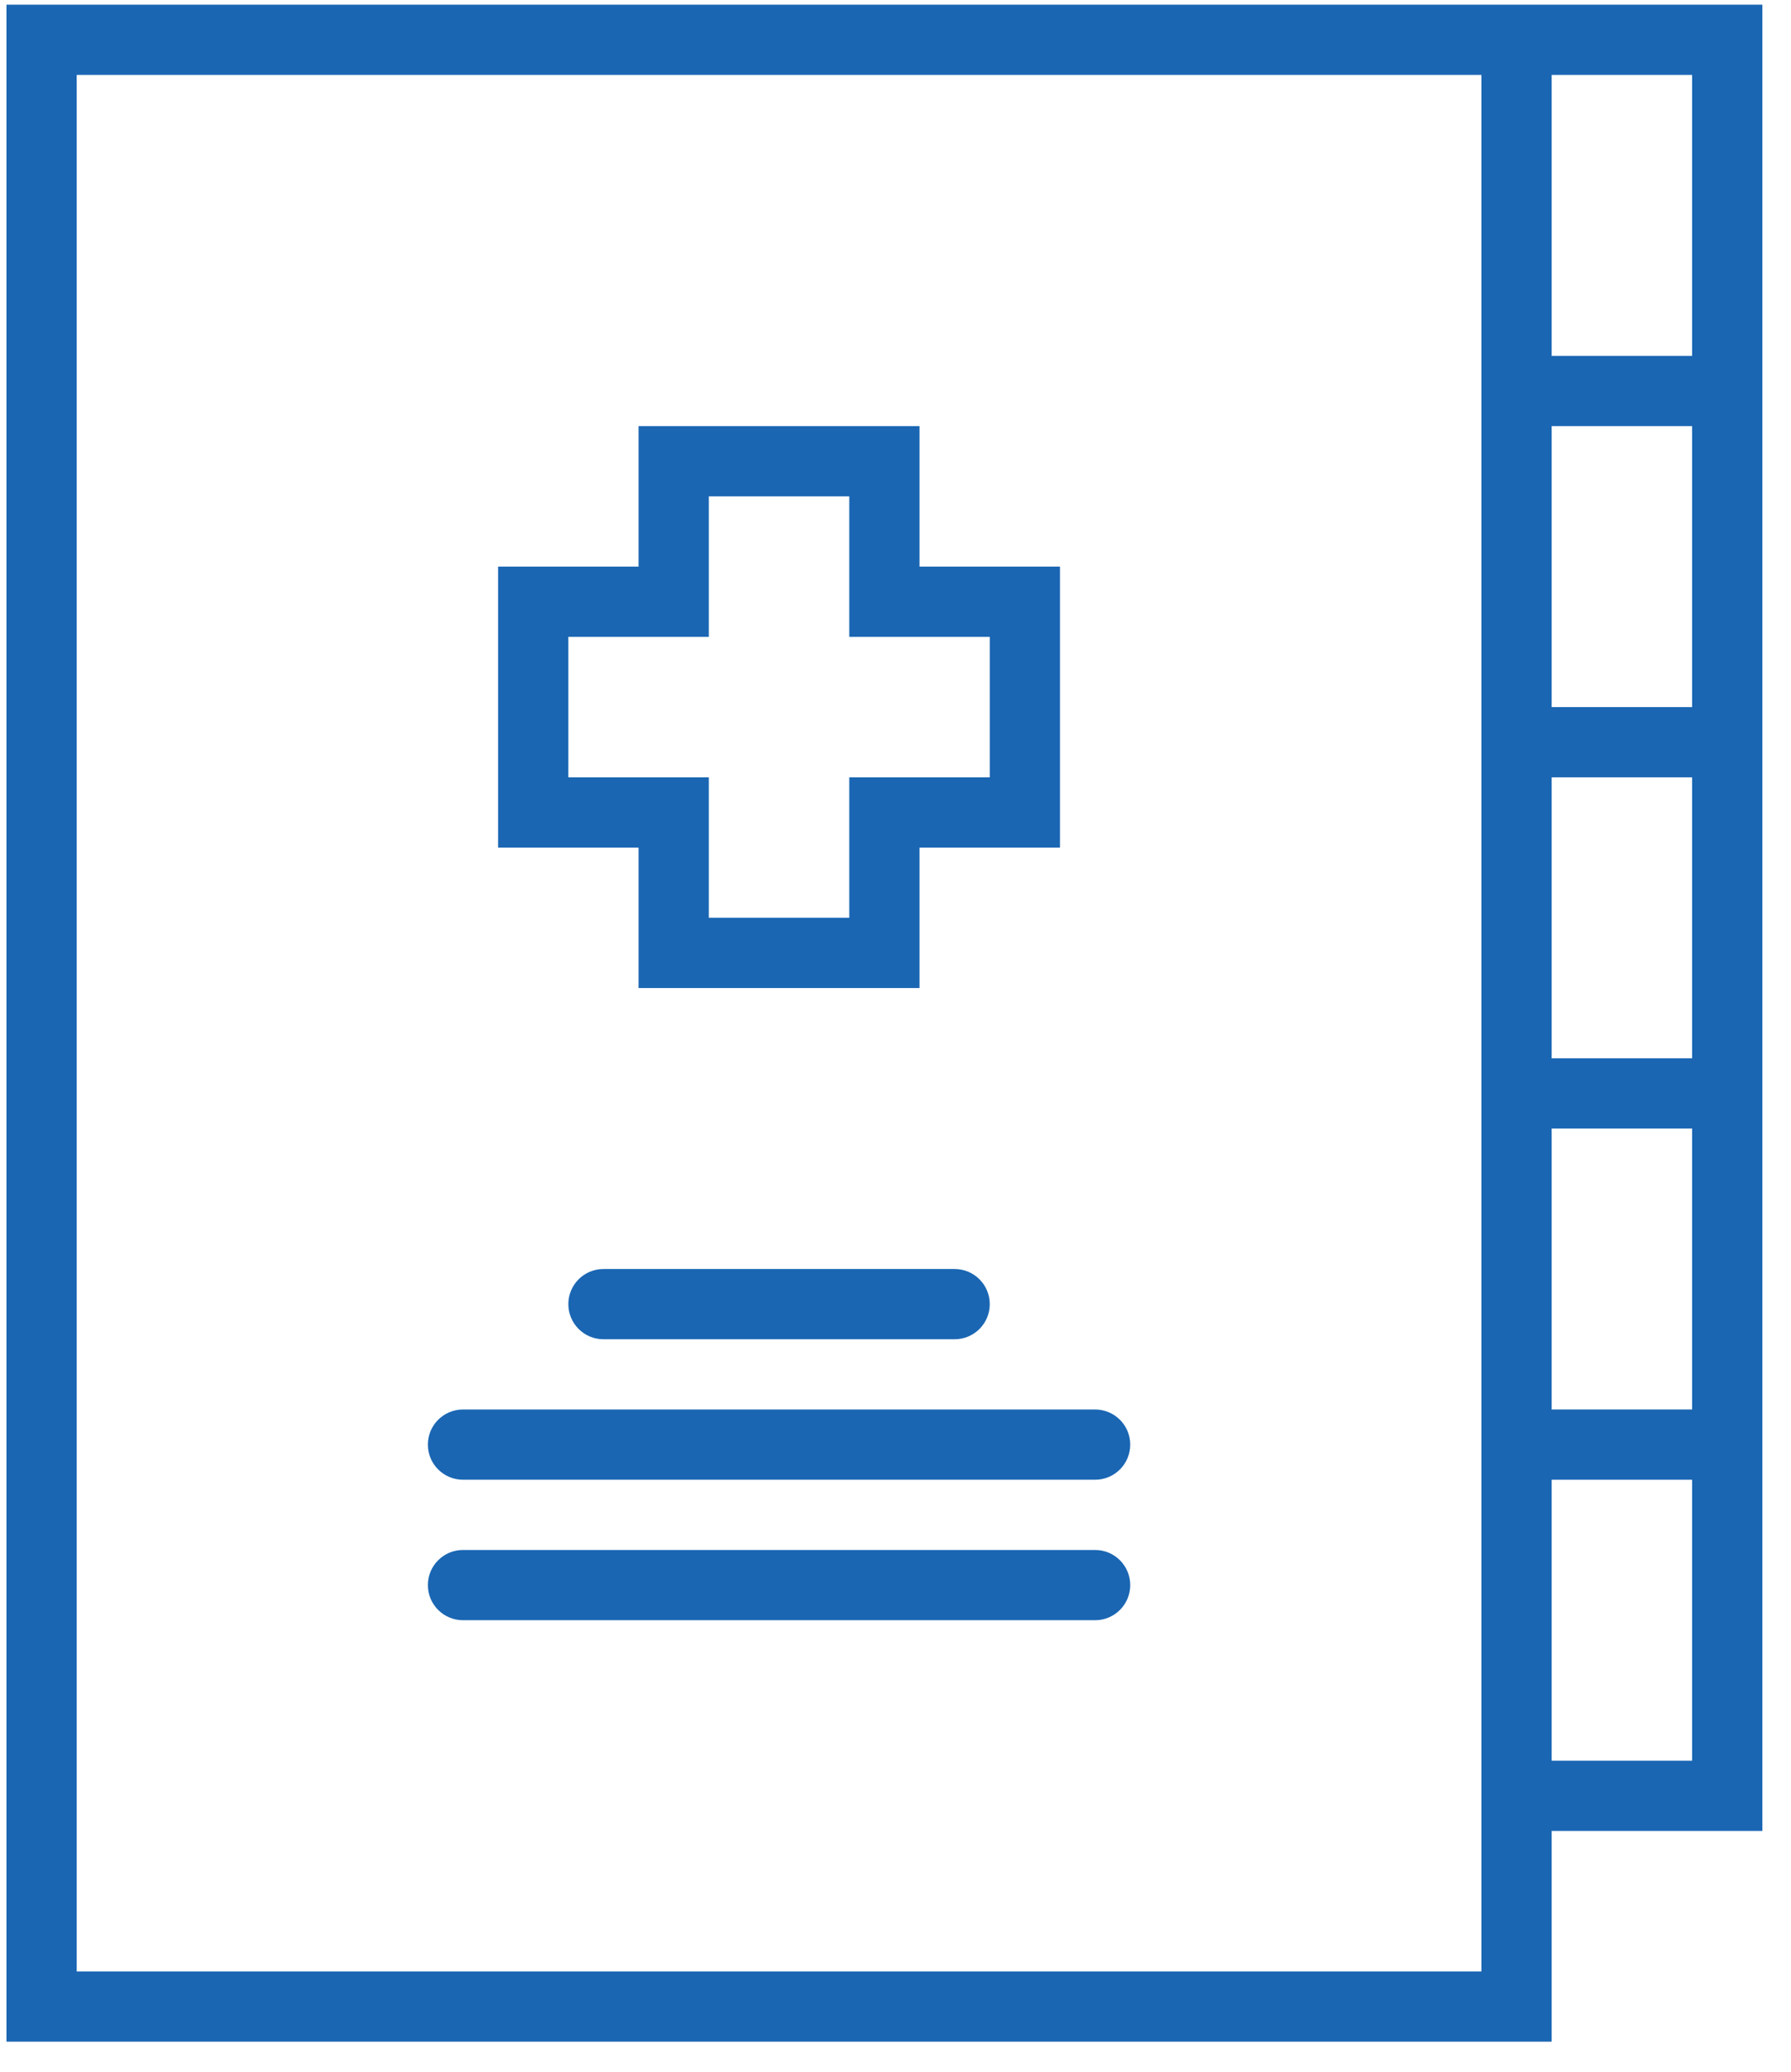
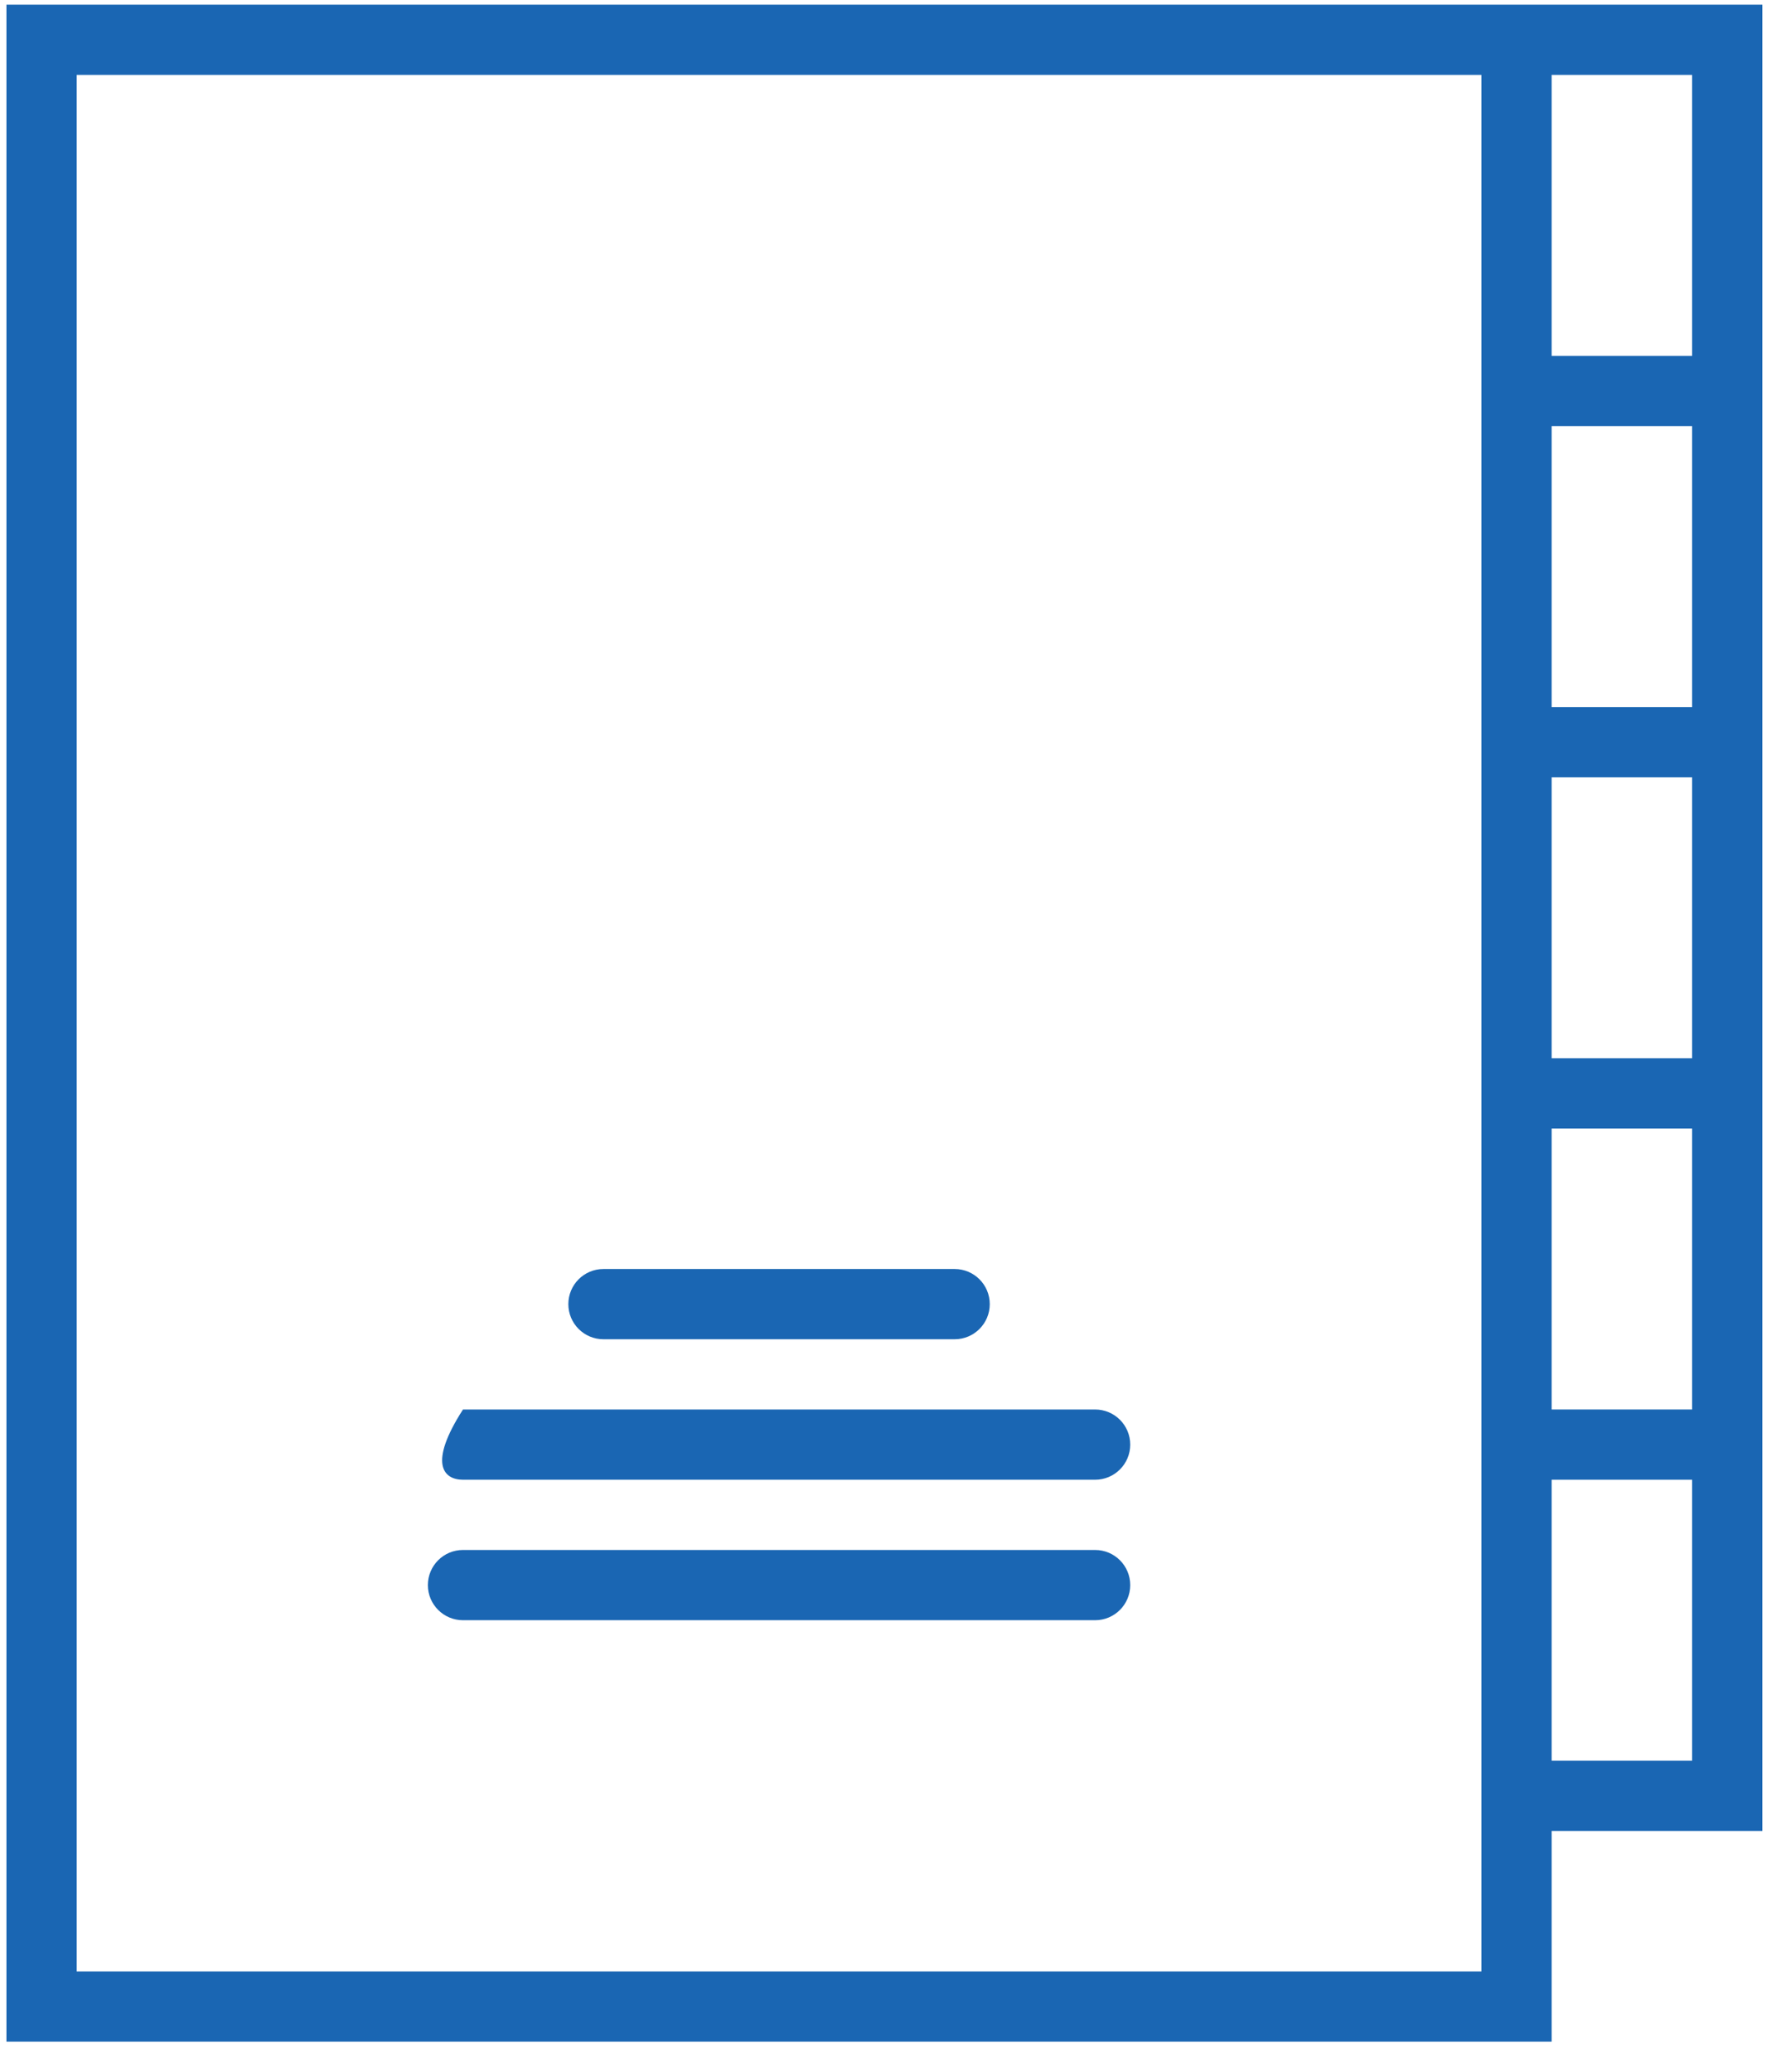
<svg xmlns="http://www.w3.org/2000/svg" width="51px" height="59px" viewBox="0 0 51 59" version="1.1">
  <title>Group 10</title>
  <desc>Created with Sketch.</desc>
  <defs />
  <g id="Desktop" stroke="none" stroke-width="1" fill="none" fill-rule="evenodd">
    <g id="Home---V3" transform="translate(-119, -710)" fill="#1A66B3" fill-rule="nonzero">
      <g id="Group-6" transform="translate(111.5, 710)">
        <g id="Group-10" transform="translate(7, 0)">
-           <path d="M18.684,28.133 L26.684,28.133 L26.684,24.133 L30.684,24.133 L30.684,16.133 L26.684,16.133 L26.684,12.133 L18.684,12.133 L18.684,16.133 L14.684,16.133 L14.684,24.133 L18.684,24.133 L18.684,28.133 Z M16.684,22.133 L16.684,18.133 L20.684,18.133 L20.684,14.133 L24.684,14.133 L24.684,18.133 L28.684,18.133 L28.684,22.133 L24.684,22.133 L24.684,26.133 L20.684,26.133 L20.684,22.133 L16.684,22.133 Z" id="Shape" />
          <path d="M17.684,36.133 C17.132,36.133 16.684,36.58 16.684,37.133 C16.684,37.686 17.132,38.133 17.684,38.133 L27.684,38.133 C28.236,38.133 28.684,37.686 28.684,37.133 C28.684,36.58 28.236,36.133 27.684,36.133 L17.684,36.133 Z" id="Shape" />
-           <path d="M31.684,40.133 L13.684,40.133 C13.132,40.133 12.684,40.58 12.684,41.133 C12.684,41.686 13.132,42.133 13.684,42.133 L31.684,42.133 C32.236,42.133 32.684,41.686 32.684,41.133 C32.684,40.58 32.236,40.133 31.684,40.133 Z" id="Shape" />
+           <path d="M31.684,40.133 L13.684,40.133 C12.684,41.686 13.132,42.133 13.684,42.133 L31.684,42.133 C32.236,42.133 32.684,41.686 32.684,41.133 C32.684,40.58 32.236,40.133 31.684,40.133 Z" id="Shape" />
          <path d="M31.684,44.133 L13.684,44.133 C13.132,44.133 12.684,44.58 12.684,45.133 C12.684,45.686 13.132,46.133 13.684,46.133 L31.684,46.133 C32.236,46.133 32.684,45.686 32.684,45.133 C32.684,44.58 32.236,44.133 31.684,44.133 Z" id="Shape" />
          <path d="M44.684,0.133 L42.684,0.133 L0.684,0.133 L0.684,58.133 L44.684,58.133 L44.684,52.133 L50.684,52.133 L50.684,42.133 L50.684,40.133 L50.684,32.133 L50.684,30.133 L50.684,22.133 L50.684,20.133 L50.684,12.133 L50.684,10.133 L50.684,0.133 L44.684,0.133 Z M42.684,56.133 L2.684,56.133 L2.684,2.133 L42.684,2.133 L42.684,10.133 L42.684,12.133 L42.684,20.133 L42.684,22.133 L42.684,30.133 L42.684,32.133 L42.684,40.133 L42.684,42.133 L42.684,52.133 L42.684,56.133 Z M48.684,50.133 L44.684,50.133 L44.684,42.133 L48.684,42.133 L48.684,50.133 Z M48.684,40.133 L44.684,40.133 L44.684,32.133 L48.684,32.133 L48.684,40.133 Z M48.684,30.133 L44.684,30.133 L44.684,22.133 L48.684,22.133 L48.684,30.133 Z M48.684,20.133 L44.684,20.133 L44.684,12.133 L48.684,12.133 L48.684,20.133 Z M44.684,10.133 L44.684,2.133 L48.684,2.133 L48.684,10.133 L44.684,10.133 Z" id="Shape" />
        </g>
      </g>
    </g>
  </g>
</svg>